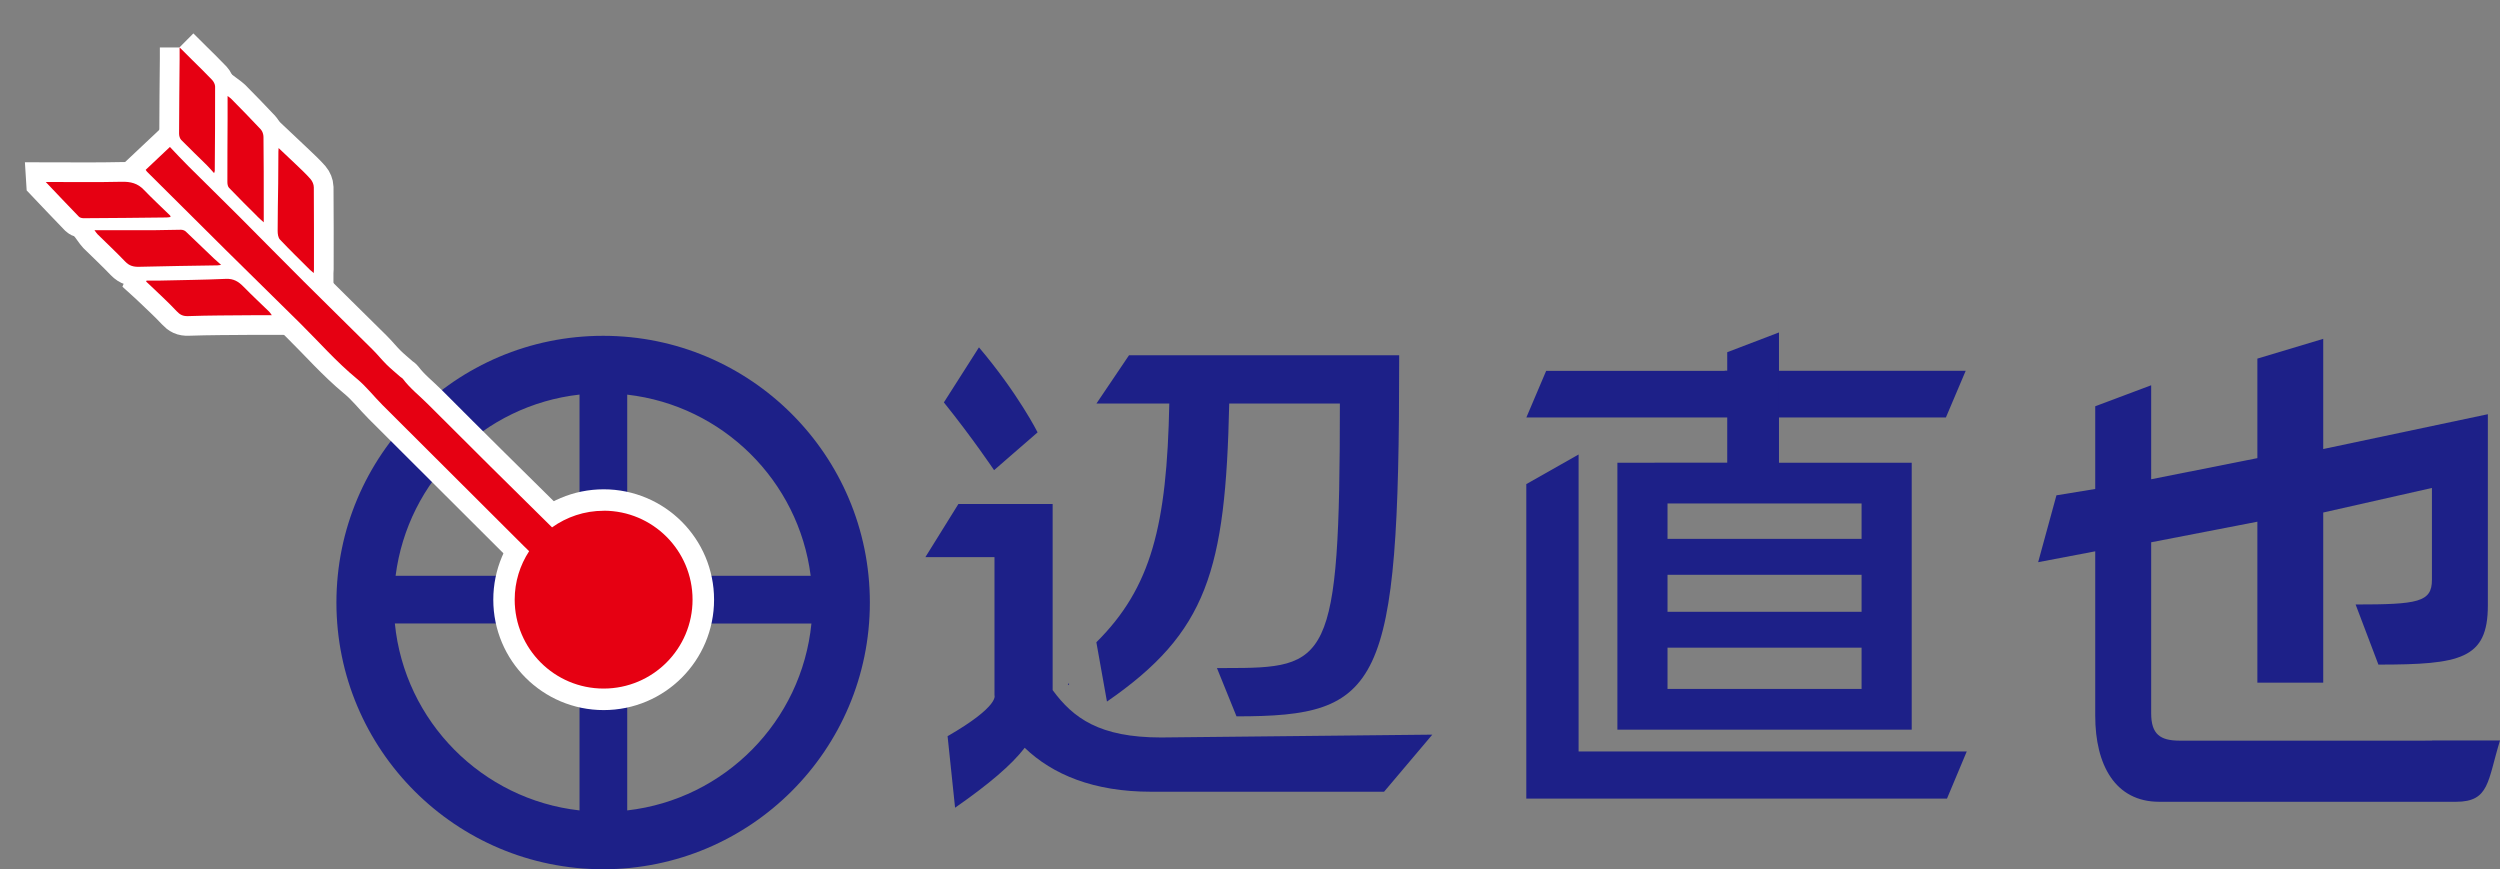
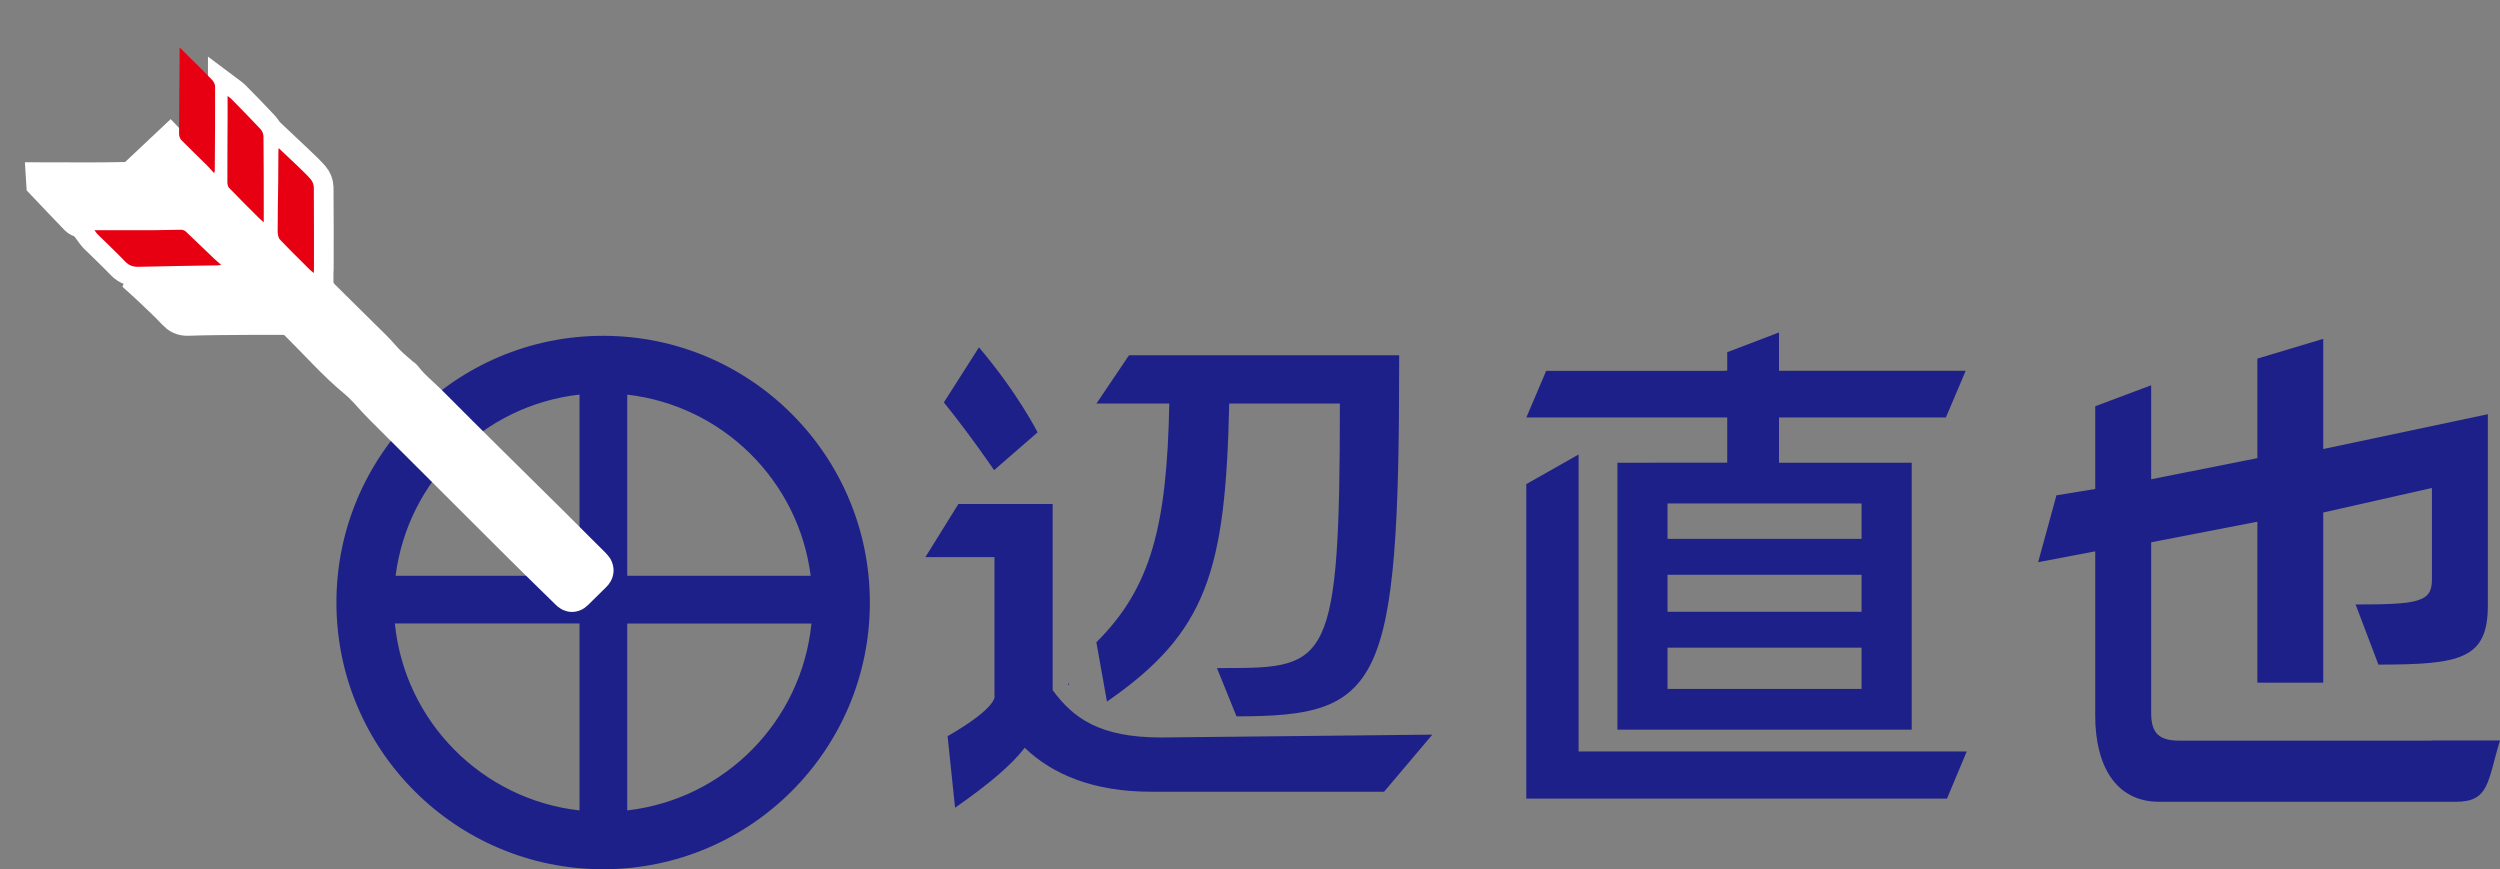
<svg xmlns="http://www.w3.org/2000/svg" id="_レイヤー_2" data-name="レイヤー 2" viewBox="0 0 370.52 128.83">
  <rect x="0" y="0" width="370.52" height="128.83" fill="#808080" stroke="none" />
  <defs>
    <style>
      .cls-1 {
        stroke-width: 5.84px;
      }

      .cls-1, .cls-2 {
        fill: #fff;
        stroke: #fff;
        stroke-miterlimit: 10;
      }

      .cls-2 {
        stroke-width: 6.36px;
      }

      .cls-3 {
        fill: #1d2088;
      }

      .cls-4 {
        fill: #e60012;
      }
    </style>
  </defs>
  <g id="_レイヤー_1-2" data-name="レイヤー 1">
    <g>
      <path class="cls-3" d="M158.44,101.26c-.06.05-.11.09-.17.14l.17.15v-.29Z" />
      <path class="cls-3" d="M172.08,109.3c-9.14,0-13.03-2.88-16.07-7.02v-27.58h-13.97l-4.89,7.87h10.24v20.47s.83,1.58-6.95,6.07l1.11,10.6c4.99-3.47,8.38-6.35,10.32-8.88,4.15,3.98,10.24,6.51,18.7,6.51h34.56l7.15-8.46-40.19.42Z" />
    </g>
    <path class="cls-3" d="M167.33,52.65l-4.83,7.16h10.8c-.36,18.08-2.66,27.28-10.81,35.38l1.57,8.79c14.86-10.27,17.58-19.37,18.12-44.17h16.4c0,38.65-1.72,39.2-16.95,39.2h-1.27l2.9,7.16c21.39,0,24.11-4.06,24.11-52.88v-.64h-40.05Z" />
    <path class="cls-3" d="M145.09,51.48l-5.2,8.16c4.24,5.27,7.44,10.04,7.44,10.04l6.45-5.6s-2.85-5.7-8.69-12.6Z" />
    <polygon class="cls-3" points="233.96 111.37 233.96 67.36 226.21 71.75 226.21 118.36 236.43 118.36 236.43 118.36 288.56 118.36 291.49 111.37 233.96 111.37" />
    <path class="cls-3" d="M261.52,68.57h-7.98s-13.83.01-13.83.01v39.56h43.62v-39.56h-21.81,0ZM275.9,102.11h-28.76v-6.12h28.76v6.12ZM275.9,90.67h-28.76v-5.48h28.76v5.48ZM275.9,74.62v5.24h-28.76v-5.24h28.76Z" />
    <path class="cls-3" d="M263.59,54.97s0-.02.01-.03h-7.98s0,.03-.01.03h-26.46l-2.93,6.9h46.16s16.02,0,16.02,0l2.93-6.91h-27.74Z" />
    <polygon class="cls-3" points="263.66 69.62 255.99 69.62 255.99 52.2 263.66 49.27 263.66 69.62" />
    <path class="cls-3" d="M360.46,109.76c-.41.01-.84.01-1.29.01h-36.12c-2.88,0-4.23-.93-4.23-4.06v-25.34l15.74-3.05v23.86h9.76v-25.22l16.11-3.64v13.63c0,3.3-2.09,3.64-11.31,3.64l3.38,8.91c12.18,0,16.22-.82,16.22-8.77v-28.34l-24.4,5.16v-16.33l-9.76,2.93v14.75l-15.74,3.13v-13.93l-8.29,3.11v12.26l-5.75.94-2.71,9.91,8.46-1.61v24.38c0,7.28,2.96,12.74,9.48,12.74h43.99c4.98,0,4.66-3.05,6.52-9.09h-10.06Z" />
    <path class="cls-3" d="M89.39,49.77c-21.83,0-39.53,17.7-39.53,39.53s17.7,39.53,39.53,39.53,39.53-17.7,39.53-39.53-17.7-39.53-39.53-39.53ZM120.15,85.34h-27.19v-26.85c14.15,1.62,25.4,12.76,27.19,26.85ZM85.89,58.48v26.86h-27.26c1.8-14.12,13.08-25.27,27.26-26.86ZM58.52,92.4h27.37v27.71c-14.47-1.62-25.93-13.19-27.37-27.71ZM92.96,120.11v-27.7h27.3c-1.44,14.5-12.86,26.05-27.3,27.7Z" />
    <g>
-       <circle class="cls-2" cx="89.47" cy="88.88" r="13.18" />
      <g id="etYyQ8">
        <g>
          <path class="cls-1" d="M21.6,25.16c1.17-1.1,2.32-2.19,3.59-3.39.87.91,1.79,1.9,2.75,2.86,2.5,2.5,5.04,4.97,7.54,7.47,3.2,3.2,6.36,6.43,9.56,9.62,3.38,3.37,6.79,6.71,10.18,10.07.73.72,1.37,1.53,2.1,2.25.64.63,1.34,1.2,2.01,1.79.13.11.29.18.39.31,1.08,1.44,2.51,2.54,3.77,3.81,3.04,3.06,6.1,6.1,9.17,9.14,3.03,3,6.07,5.99,9.1,8.99,2,1.99,3.98,4,5.99,5.98.33.33.37.57.04.88-.91.89-1.83,1.79-2.73,2.69-.29.28-.46.11-.67-.1-2.27-2.23-4.56-4.45-6.81-6.69-6.96-6.93-13.91-13.86-20.86-20.81-1.29-1.29-2.41-2.76-3.8-3.9-3.04-2.51-5.63-5.48-8.42-8.23-3.67-3.62-7.35-7.22-11.01-10.85-3.9-3.86-7.78-7.73-11.67-11.6-.07-.07-.12-.16-.21-.29Z" />
          <path class="cls-1" d="M39.1,32.94c-.35-.32-.65-.56-.92-.84-1.42-1.42-2.84-2.83-4.23-4.27-.18-.19-.24-.56-.24-.85,0-3.12.02-6.24.03-9.36,0-1.08,0-2.17,0-3.39.24.18.39.27.51.39,1.48,1.51,2.97,3.01,4.41,4.56.25.27.4.74.4,1.12.04,3.41.04,6.82.04,10.24,0,.75,0,1.5,0,2.41Z" />
          <path class="cls-1" d="M6.8,26.97c3.71,0,7.48.06,11.25-.03,1.32-.03,2.36.22,3.28,1.19,1.26,1.32,2.59,2.55,3.9,3.82.02.02.02.08.06.22-.2.02-.38.06-.57.07-4.08.04-8.17.08-12.25.11-.25,0-.59-.06-.75-.22-1.63-1.68-3.24-3.38-4.92-5.15Z" />
          <path class="cls-1" d="M21.72,41.59c.58,0,1.16.01,1.74,0,3.34-.07,6.69-.11,10.03-.26,1.13-.05,1.87.41,2.6,1.16,1.24,1.27,2.55,2.48,3.82,3.72.11.11.19.25.37.5-1.1,0-2.07,0-3.04,0-3.12.03-6.23.02-9.35.13-.79.03-1.23-.2-1.75-.76-1.24-1.33-2.59-2.55-3.9-3.81-.19-.19-.39-.37-.59-.55l.06-.14Z" />
-           <path class="cls-1" d="M26.61,7.03c.71.7,1.32,1.32,1.94,1.93.96.96,1.95,1.9,2.88,2.89.23.25.44.65.44.98,0,4.17-.02,8.33-.05,12.5,0,.07-.04.15-.1.33-.4-.44-.73-.83-1.09-1.19-1.26-1.25-2.55-2.47-3.79-3.74-.2-.21-.32-.6-.31-.91,0-3.69.05-7.37.08-11.06,0-.53,0-1.06,0-1.73Z" />
          <path class="cls-1" d="M46.5,40.47c-.24-.21-.38-.32-.51-.44-1.51-1.5-3.04-2.99-4.5-4.54-.27-.28-.34-.84-.34-1.27,0-2.34.06-4.68.08-7.03.02-1.57.02-3.14.03-4.71,0-.2.02-.4.03-.55.86.81,1.72,1.61,2.57,2.43.74.71,1.5,1.41,2.17,2.18.27.31.47.8.48,1.21.04,4.06.02,8.12.02,12.17,0,.12-.01.25-.03.54Z" />
          <path class="cls-1" d="M13.99,34.12c3.03,0,5.86,0,8.68,0,1.38,0,2.76-.07,4.14-.07.24,0,.54.1.71.26,1.4,1.32,2.78,2.66,4.17,3.99.31.3.65.58,1.07.96-.26.04-.41.07-.56.07-3.85.07-7.7.12-11.55.21-.85.02-1.5-.14-2.12-.78-1.33-1.39-2.74-2.71-4.11-4.06-.12-.12-.22-.28-.44-.58Z" />
        </g>
      </g>
      <g>
-         <path class="cls-4" d="M89.47,75.7c-2.86,0-5.49.92-7.65,2.46-.02-.02-.05-.05-.07-.07-3.03-3-6.07-5.99-9.1-8.99-3.06-3.04-6.12-6.08-9.17-9.14-1.26-1.27-2.69-2.37-3.77-3.81-.1-.13-.27-.2-.39-.31-.67-.59-1.37-1.16-2.01-1.79-.73-.72-1.37-1.53-2.1-2.25-3.39-3.37-6.8-6.7-10.18-10.07-3.2-3.19-6.37-6.42-9.56-9.62-2.5-2.5-5.03-4.97-7.54-7.47-.96-.95-1.88-1.95-2.75-2.86-1.27,1.2-2.42,2.29-3.59,3.39.09.13.14.22.21.29,3.89,3.87,7.77,7.74,11.67,11.6,3.66,3.62,7.34,7.23,11.01,10.85,2.79,2.76,5.37,5.72,8.42,8.23,1.39,1.15,2.52,2.62,3.8,3.9,6.95,6.94,13.9,13.88,20.86,20.81.28.28.57.56.86.84-1.35,2.07-2.14,4.53-2.14,7.18,0,7.28,5.9,13.18,13.18,13.18s13.18-5.9,13.18-13.18-5.9-13.18-13.18-13.18Z" />
        <path class="cls-4" d="M38.17,32.11c.27.27.57.52.92.84,0-.91,0-1.66,0-2.41,0-3.41,0-6.82-.04-10.24,0-.38-.15-.85-.4-1.12-1.44-1.55-2.93-3.05-4.41-4.56-.12-.12-.27-.21-.51-.39,0,1.22,0,2.31,0,3.39-.01,3.12-.04,6.24-.03,9.36,0,.29.06.66.24.85,1.39,1.45,2.81,2.86,4.23,4.27Z" />
-         <path class="cls-4" d="M25.28,32.17c-.04-.14-.03-.19-.06-.22-1.3-1.27-2.64-2.51-3.9-3.82-.92-.97-1.97-1.22-3.29-1.19-3.77.09-7.53.03-11.25.03,1.68,1.77,3.29,3.47,4.92,5.15.16.16.5.23.75.22,4.08-.02,8.17-.06,12.25-.11.19,0,.37-.04.57-.07Z" />
-         <path class="cls-4" d="M36.09,42.49c-.73-.75-1.46-1.21-2.6-1.16-3.34.15-6.69.18-10.03.26-.58.01-1.16,0-1.74,0-.02.05-.04.09-.06.14.2.18.4.36.59.55,1.31,1.26,2.66,2.48,3.9,3.81.52.56.96.79,1.75.76,3.11-.11,6.23-.1,9.35-.13.97,0,1.94,0,3.04,0-.18-.25-.26-.39-.37-.5-1.27-1.24-2.58-2.45-3.82-3.72Z" />
        <path class="cls-4" d="M30.64,24.47c.36.36.69.75,1.09,1.19.05-.18.1-.26.1-.33.03-4.17.06-8.33.05-12.5,0-.33-.21-.73-.44-.98-.93-.99-1.92-1.93-2.88-2.89-.62-.61-1.23-1.23-1.94-1.93,0,.67,0,1.2,0,1.73-.03,3.69-.07,7.37-.08,11.06,0,.31.11.7.31.91,1.24,1.27,2.53,2.49,3.79,3.74Z" />
        <path class="cls-4" d="M45.99,40.03c.13.13.27.23.51.44.02-.29.03-.42.03-.54,0-4.06.01-8.12-.02-12.17,0-.41-.21-.9-.48-1.21-.67-.77-1.43-1.47-2.17-2.18-.85-.82-1.71-1.62-2.57-2.43,0,.15-.02.35-.03.55-.01,1.57-.01,3.14-.03,4.71-.03,2.34-.08,4.68-.08,7.03,0,.43.07.99.34,1.27,1.46,1.55,2.99,3.03,4.5,4.54Z" />
        <path class="cls-4" d="M32.77,39.26c-.42-.38-.75-.66-1.07-.96-1.39-1.33-2.77-2.67-4.17-3.99-.17-.16-.47-.26-.71-.26-1.38,0-2.76.07-4.14.07-2.82.01-5.65,0-8.68,0,.23.3.32.46.44.58,1.37,1.35,2.78,2.67,4.11,4.06.61.65,1.27.81,2.12.78,3.85-.1,7.7-.15,11.55-.21.15,0,.3-.04.56-.07Z" />
      </g>
    </g>
  </g>
</svg>